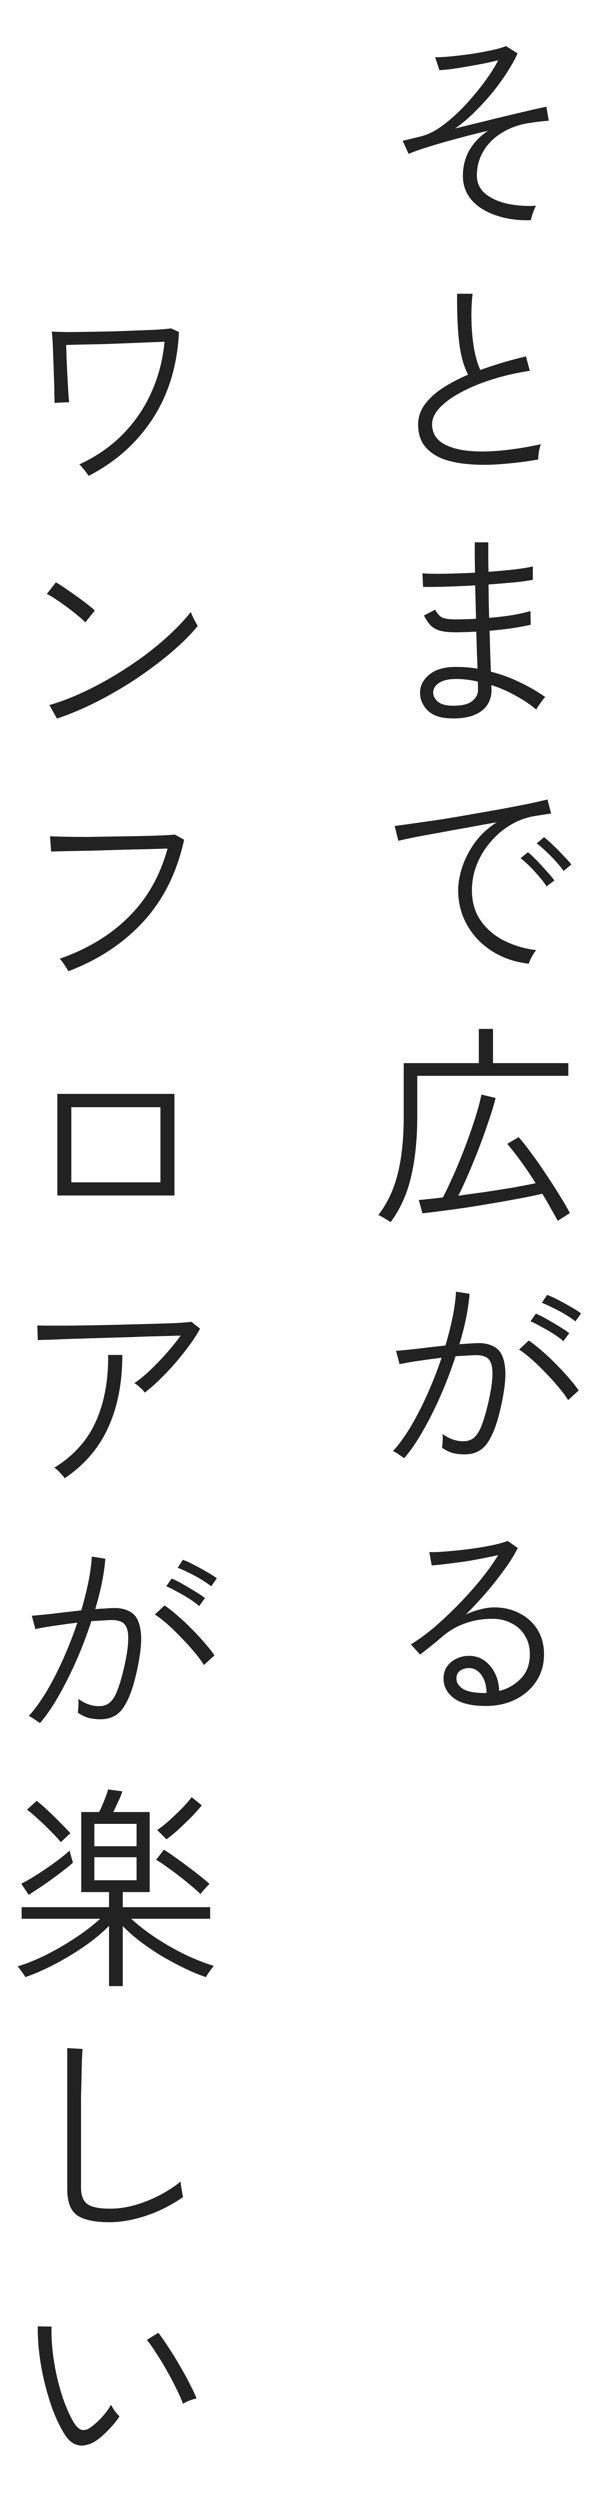
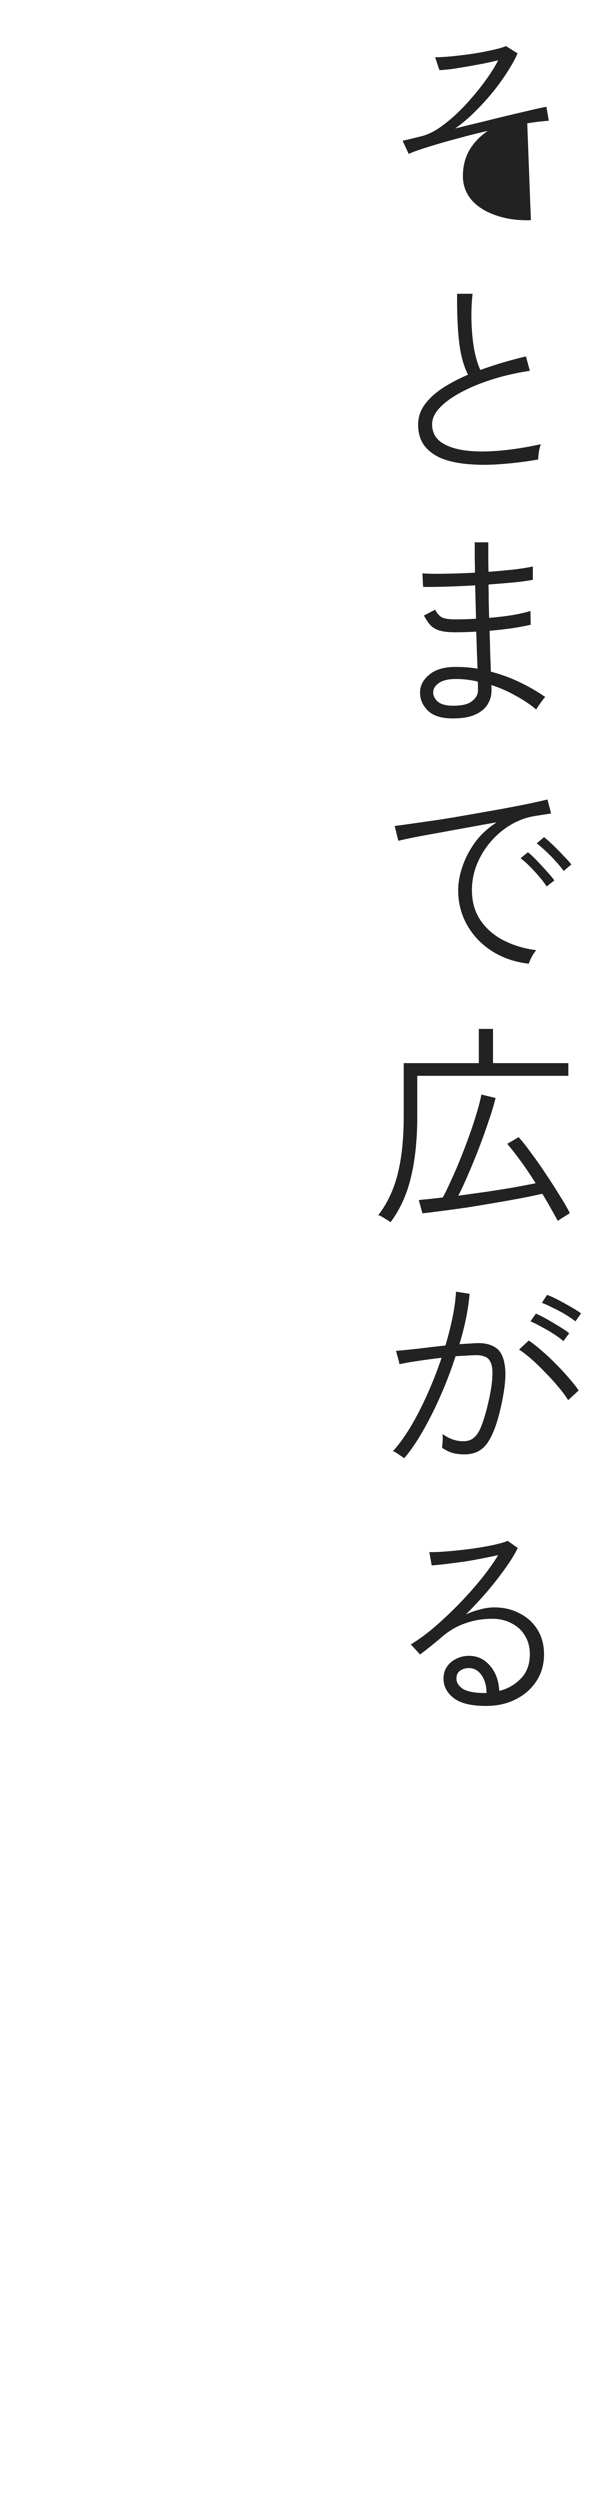
<svg xmlns="http://www.w3.org/2000/svg" fill="none" height="151" viewBox="0 0 36 151" width="36">
  <g fill="#222">
-     <path d="m32.068 13.299c-.771.026-1.469-.069-2.093-.286-.624-.208-1.118-.516-1.482-.923-.355-.416-.533-.901-.533-1.456 0-.581.13-1.101.39-1.56.269-.459.641-.849 1.118-1.17-.615.139-1.235.295-1.859.468-.624.165-1.196.329-1.716.494-.511.156-.914.299-1.209.429l-.364-.793c.087-.017.217-.048.39-.091.182-.043.446-.108.793-.195.303-.078.628-.23.975-.455.347-.234.693-.511 1.04-.832.355-.329.693-.685 1.014-1.066.329-.381.628-.763.897-1.144s.49-.741.663-1.079c-.243.061-.529.126-.858.195-.321.061-.654.121-1.001.182s-.672.113-.975.156c-.295.035-.533.056-.715.065l-.26-.78c.303 0 .663-.022 1.079-.065s.832-.095 1.248-.156c.425-.069.81-.143 1.157-.221.355-.078.62-.156.793-.234l.702.442c-.113.269-.29.598-.533.988-.234.381-.52.789-.858 1.222-.338.425-.711.841-1.118 1.248-.399.407-.819.767-1.261 1.079.511-.13 1.04-.26 1.586-.39.555-.139 1.083-.269 1.586-.39.511-.121.971-.23 1.378-.325s.728-.165.962-.208l.143.845c-.147.009-.334.026-.559.052s-.472.061-.741.104c-.589.104-1.114.303-1.573.598-.459.286-.819.65-1.079 1.092-.26.433-.39.923-.39 1.469 0 .433.165.793.494 1.079.329.277.767.481 1.313.611.546.121 1.135.165 1.768.13-.069.113-.134.26-.195.442-.061.173-.1.316-.117.429zm.442 14.454c-.737.13-1.46.221-2.171.273-.711.061-1.374.065-1.989.013-.607-.043-1.144-.152-1.612-.325-.459-.182-.823-.442-1.092-.78-.26-.338-.39-.767-.39-1.287 0-.433.126-.828.377-1.183.26-.364.615-.698 1.066-1.001.459-.303.984-.581 1.573-.832-.26-.503-.438-1.14-.533-1.911-.095-.78-.139-1.772-.13-2.977h.936c-.061.546-.082 1.109-.065 1.69s.069 1.127.156 1.638c.095.511.221.936.377 1.274.433-.156.88-.303 1.339-.442.468-.139.94-.264 1.417-.377l.234.871c-.806.121-1.564.295-2.275.52s-1.339.485-1.885.78c-.537.286-.962.594-1.274.923s-.468.663-.468 1.001c0 .459.178.819.533 1.079.355.251.841.42 1.456.507.615.078 1.313.082 2.093.013.789-.069 1.616-.199 2.483-.39-.043.121-.082.277-.117.468-.026.182-.039.334-.039.455zm-5.304 15.637c-.615-.017-1.079-.182-1.391-.494-.303-.321-.451-.68-.442-1.079 0-.416.195-.78.585-1.092s.945-.459 1.664-.442c.199 0 .403.009.611.026s.412.043.611.078c-.009-.303-.022-.641-.039-1.014-.009-.381-.022-.789-.039-1.222-.425.026-.849.039-1.274.039-.364 0-.663-.03-.897-.091-.225-.061-.416-.165-.572-.312-.147-.156-.286-.36-.416-.611l.676-.351c.13.243.277.403.442.481.173.069.433.104.78.104.407 0 .823-.013 1.248-.039-.009-.321-.017-.65-.026-.988s-.017-.68-.026-1.027c-.615.035-1.209.061-1.781.078s-1.027.022-1.365.013l-.039-.819c.286.026.719.035 1.3.026.589-.009 1.213-.03 1.872-.065 0-.303-.004-.607-.013-.91 0-.312 0-.62 0-.923h.819v.897c0 .295.004.589.013.884.563-.043 1.088-.091 1.573-.143.485-.061.854-.121 1.105-.182v.806c-.243.052-.607.104-1.092.156-.485.043-1.014.087-1.586.13.009.347.013.689.013 1.027.009.329.017.659.026.988.511-.043.984-.1 1.417-.169.442-.078.802-.16 1.079-.247l.013.832c-.303.069-.672.139-1.105.208-.433.061-.893.113-1.378.156.017.485.03.94.039 1.365.017.416.03.784.039 1.105.607.156 1.187.368 1.742.637.563.269 1.079.568 1.547.897-.043.026-.104.095-.182.208-.078.104-.156.212-.234.325-.069.104-.113.178-.13.221-.373-.312-.793-.594-1.261-.845-.459-.26-.945-.472-1.456-.637.009.078.013.147.013.208v.13c0 .312-.087.602-.26.871-.173.26-.442.464-.806.611s-.836.212-1.417.195zm.026-.767c.598.017 1.018-.069 1.261-.26.251-.191.377-.412.377-.663 0-.061 0-.134 0-.221 0-.095-.004-.199-.013-.312-.442-.104-.88-.156-1.313-.156-.459 0-.806.082-1.04.247-.225.156-.338.347-.338.572 0 .191.087.368.26.533.173.156.442.243.806.26zm4.706 15.585c-.832-.095-1.569-.347-2.21-.754s-1.144-.932-1.508-1.573-.546-1.343-.546-2.106c0-.442.082-.91.247-1.404.165-.503.416-.992.754-1.469.347-.477.789-.888 1.326-1.235-.555.095-1.131.199-1.729.312-.589.104-1.161.208-1.716.312-.546.095-1.04.186-1.482.273-.433.087-.771.16-1.014.221l-.221-.897c.286-.035.667-.087 1.144-.156.485-.069 1.027-.147 1.625-.234.598-.095 1.213-.199 1.846-.312.641-.113 1.257-.221 1.846-.325.598-.113 1.135-.217 1.612-.312.485-.104.871-.191 1.157-.26l.221.845c-.113.017-.256.039-.429.065-.165.026-.355.056-.572.091-.52.087-1.01.269-1.469.546s-.862.624-1.209 1.04c-.347.407-.62.862-.819 1.365-.191.494-.286 1.005-.286 1.534 0 .711.178 1.322.533 1.833s.828.914 1.417 1.209 1.235.485 1.937.572c-.095.104-.186.238-.273.403s-.147.303-.182.416zm2.106-5.603c-.121-.173-.277-.364-.468-.572-.191-.217-.39-.42-.598-.611-.208-.199-.394-.36-.559-.481l.442-.377c.147.113.329.273.546.481s.425.42.624.637c.208.208.368.386.481.533zm-1.027.936c-.113-.182-.264-.381-.455-.598-.182-.217-.373-.425-.572-.624s-.381-.36-.546-.481l.442-.364c.147.113.325.277.533.494s.412.438.611.663c.199.217.351.399.455.546zm-9.425 20.278c-.043-.035-.117-.082-.221-.143-.095-.061-.195-.121-.299-.182-.095-.052-.169-.087-.221-.104.537-.693.927-1.521 1.17-2.483s.364-2.123.364-3.484v-3.211h4.537v-2.067h.858v2.067h4.55v.767h-9.126v2.444c0 1.395-.126 2.617-.377 3.666-.243 1.04-.654 1.95-1.235 2.73zm10.101-.078c-.121-.225-.264-.481-.429-.767-.156-.286-.325-.576-.507-.871-.373.087-.81.178-1.313.273s-1.036.191-1.599.286c-.555.095-1.105.186-1.651.273-.546.078-1.053.147-1.521.208s-.854.108-1.157.143l-.221-.806c.199-.017.42-.039.663-.065.251-.026.516-.056.793-.091.156-.295.325-.646.507-1.053.191-.407.377-.841.559-1.3.191-.468.368-.936.533-1.404.173-.477.321-.923.442-1.339.13-.425.225-.797.286-1.118l.858.208c-.104.425-.247.897-.429 1.417-.173.52-.364 1.053-.572 1.599-.208.537-.42 1.057-.637 1.56s-.42.945-.611 1.326c.546-.078 1.105-.156 1.677-.234.572-.087 1.118-.173 1.638-.26.52-.095.971-.182 1.352-.26-.286-.459-.581-.897-.884-1.313s-.581-.771-.832-1.066l.689-.403c.234.26.494.589.78.988.295.39.585.806.871 1.248.295.433.568.858.819 1.274.26.407.468.767.624 1.079-.035.017-.104.061-.208.13s-.208.134-.312.195c-.104.069-.173.117-.208.143zm-9.282 14.337c-.026-.026-.087-.069-.182-.13-.095-.069-.191-.134-.286-.195s-.165-.095-.208-.104c.355-.39.711-.88 1.066-1.469.355-.598.693-1.257 1.014-1.976s.607-1.452.858-2.197c-.494.061-.975.126-1.443.195-.459.069-.828.134-1.105.195 0-.043-.017-.121-.052-.234-.026-.113-.056-.225-.091-.338-.026-.121-.048-.199-.065-.234.329-.026.767-.069 1.313-.13.555-.069 1.114-.134 1.677-.195.173-.589.316-1.157.429-1.703.113-.555.182-1.07.208-1.547l.819.13c-.035.451-.104.936-.208 1.456-.104.511-.238 1.04-.403 1.586.225-.017.438-.03.637-.039.208-.017.386-.026.533-.026.425 0 .776.1 1.053.299s.451.559.52 1.079c.078.511.017 1.248-.182 2.21-.217 1.066-.49 1.855-.819 2.366-.321.511-.797.767-1.43.767-.243 0-.477-.026-.702-.078-.217-.061-.438-.169-.663-.325.017-.121.03-.264.039-.429s.004-.299-.013-.403c.407.295.828.442 1.261.442.269 0 .49-.078.663-.234.182-.165.338-.429.468-.793.139-.364.277-.858.416-1.482.13-.598.199-1.075.208-1.43.017-.364-.017-.637-.104-.819-.078-.182-.195-.299-.351-.351-.147-.061-.312-.091-.494-.091-.165 0-.355.009-.572.026-.217.009-.451.022-.702.039-.26.806-.563 1.603-.91 2.392s-.711 1.512-1.092 2.171c-.373.65-.741 1.183-1.105 1.599zm9.906-3.51c-.147-.243-.347-.511-.598-.806-.243-.295-.507-.585-.793-.871-.277-.295-.555-.563-.832-.806s-.524-.433-.741-.572l.585-.546c.234.156.494.36.78.611.295.251.585.524.871.819.286.286.55.572.793.858.243.277.433.52.572.728zm.442-4.758c-.165-.13-.368-.269-.611-.416s-.494-.282-.754-.403c-.251-.13-.472-.23-.663-.299l.312-.481c.182.061.403.16.663.299.269.139.529.282.78.429.26.147.464.277.611.39zm-.728 1.196c-.156-.139-.355-.286-.598-.442s-.49-.299-.741-.429c-.243-.139-.459-.247-.65-.325l.325-.468c.173.069.39.178.65.325s.516.299.767.455c.26.156.459.29.598.403zm-4.68 22.033c-.875 0-1.521-.156-1.937-.468-.416-.321-.624-.715-.624-1.183 0-.295.074-.542.221-.741.147-.208.338-.364.572-.468.234-.113.481-.169.741-.169.503 0 .923.195 1.261.585.347.39.537.901.572 1.534.503-.121.936-.368 1.3-.741s.546-.862.546-1.469c0-.433-.1-.81-.299-1.131-.191-.321-.459-.568-.806-.741-.338-.182-.728-.273-1.17-.273-.572 0-1.114.091-1.625.273-.503.173-.966.442-1.391.806-.147.13-.355.303-.624.52s-.507.403-.715.559l-.559-.611c.433-.26.893-.594 1.378-1.001.485-.416.971-.871 1.456-1.365s.94-1.001 1.365-1.521.784-1.023 1.079-1.508c-.26.061-.568.126-.923.195-.347.069-.711.134-1.092.195-.381.052-.745.1-1.092.143s-.65.074-.91.091l-.143-.806c.234.009.524 0 .871-.026s.715-.061 1.105-.104.767-.095 1.131-.156c.373-.061.702-.126.988-.195s.498-.134.637-.195l.611.429c-.199.407-.468.841-.806 1.3-.329.459-.693.923-1.092 1.391-.399.459-.81.901-1.235 1.326.251-.121.529-.221.832-.299.312-.087.602-.13.871-.13.581 0 1.096.121 1.547.364.459.234.819.563 1.079.988s.39.919.39 1.482c0 .607-.152 1.144-.455 1.612s-.719.836-1.248 1.105-1.131.403-1.807.403zm-.117-.78h.156c-.009-.451-.113-.815-.312-1.092s-.451-.416-.754-.416c-.217 0-.399.056-.546.169-.139.104-.208.256-.208.455 0 .243.126.451.377.624.26.165.689.251 1.287.26z" />
-     <path d="m5.362 28.74c-.035-.052-.091-.126-.169-.221-.069-.095-.143-.186-.221-.273-.069-.095-.13-.16-.182-.195 1.014-.468 1.885-1.07 2.613-1.807s1.304-1.577 1.729-2.522c.433-.953.702-1.98.806-3.081-.26.009-.589.022-.988.039-.39.017-.815.035-1.274.052s-.923.035-1.391.052c-.459.009-.888.017-1.287.026s-.732.017-1.001.026c.009.243.017.537.026.884.017.338.035.685.052 1.04.017.347.035.659.052.936s.035.477.052.598l-.884.039c0-.113-.004-.312-.013-.598 0-.295-.009-.628-.026-1.001-.009-.373-.022-.741-.039-1.105-.009-.373-.022-.702-.039-.988-.017-.295-.035-.498-.052-.611.199.009.485.017.858.026.373 0 .793-.004 1.261-.013.477-.009.966-.017 1.469-.026.511-.017 1.001-.035 1.469-.052.477-.017.901-.035 1.274-.052.381-.026.676-.052.884-.078l.468.221c-.095 2.002-.62 3.74-1.573 5.213-.945 1.465-2.236 2.622-3.874 3.471zm-1.924 14.662-.455-.819c.615-.173 1.252-.412 1.911-.715.667-.303 1.326-.65 1.976-1.04s1.27-.802 1.859-1.235c.589-.442 1.122-.888 1.599-1.339.477-.451.875-.88 1.196-1.287.017.043.052.126.104.247.061.121.121.243.182.364.069.113.113.191.13.234-.407.503-.932 1.027-1.573 1.573-.641.546-1.348 1.079-2.119 1.599-.771.511-1.573.979-2.405 1.404-.823.416-1.625.754-2.405 1.014zm1.716-5.811c-.087-.095-.23-.225-.429-.39s-.42-.338-.663-.52-.477-.347-.702-.494c-.217-.147-.394-.251-.533-.312l.546-.702c.147.078.334.195.559.351s.459.321.702.494.464.338.663.494.342.277.429.364zm-1.027 21.071c-.017-.043-.061-.117-.13-.221-.061-.104-.13-.208-.208-.312-.078-.113-.139-.186-.182-.221 1.681-.589 3.072-1.434 4.173-2.535 1.109-1.101 1.889-2.474 2.34-4.121-.347.009-.78.022-1.3.039-.511.009-1.057.022-1.638.039-.572.017-1.131.035-1.677.052-.546.009-1.036.017-1.469.026-.425.009-.741.017-.949.026l-.065-.923c.199.009.494.017.884.026.399.009.854.013 1.365.013.511-.009 1.036-.017 1.573-.026.546-.009 1.07-.017 1.573-.026s.945-.022 1.326-.039c.381-.017.654-.035.819-.052l.559.312c-.425 1.959-1.239 3.601-2.444 4.927-1.205 1.317-2.721 2.323-4.55 3.016zm-.663 13.544v-6.136h7.072v6.136zm.845-.793h5.382v-4.537h-5.382zm4.433 12.699c-.061-.095-.156-.199-.286-.312-.121-.113-.234-.199-.338-.26.295-.199.611-.459.949-.78.347-.329.68-.676 1.001-1.04.329-.373.611-.724.845-1.053-.338.009-.763.022-1.274.039-.503.009-1.049.026-1.638.052-.589.017-1.183.035-1.781.052s-1.166.035-1.703.052-1.001.035-1.391.052c-.39.009-.672.017-.845.026l-.026-.884c.243.009.611.013 1.105.013s1.057-.004 1.69-.013c.641-.009 1.3-.022 1.976-.039.685-.017 1.335-.035 1.95-.052.624-.017 1.166-.035 1.625-.052.459-.026.78-.052.962-.078l.52.416c-.165.312-.381.65-.65 1.014-.26.355-.546.715-.858 1.079-.312.355-.628.689-.949 1.001-.312.303-.607.559-.884.767zm-4.836 5.174c-.061-.095-.152-.204-.273-.325-.113-.13-.23-.234-.351-.312 1.161-.719 1.998-1.651 2.509-2.795s.758-2.483.741-4.017h.858c0 1.681-.286 3.146-.858 4.394-.563 1.239-1.439 2.258-2.626 3.055zm-1.495 14.792c-.026-.026-.087-.069-.182-.13-.095-.069-.191-.134-.286-.195s-.165-.095-.208-.104c.355-.39.711-.88 1.066-1.469.355-.598.693-1.257 1.014-1.976.321-.719.607-1.452.858-2.197-.494.061-.975.126-1.443.195-.459.069-.828.134-1.105.195 0-.043-.017-.121-.052-.234-.026-.113-.056-.225-.091-.338-.026-.121-.048-.199-.065-.234.329-.026.767-.069 1.313-.13.555-.069 1.114-.134 1.677-.195.173-.589.316-1.157.429-1.703.113-.555.182-1.07.208-1.547l.819.13c-.035.451-.104.936-.208 1.456-.104.511-.238 1.04-.403 1.586.225-.017.438-.03.637-.039.208-.017.386-.026.533-.026.425 0 .776.1 1.053.299s.451.559.52 1.079c.078.511.017 1.248-.182 2.21-.217 1.066-.49 1.855-.819 2.366-.321.511-.797.767-1.43.767-.243 0-.477-.026-.702-.078-.217-.061-.438-.169-.663-.325.017-.121.03-.264.039-.429s.004-.299-.013-.403c.407.295.828.442 1.261.442.269 0 .49-.078.663-.234.182-.165.338-.429.468-.793.139-.364.277-.858.416-1.482.13-.598.199-1.075.208-1.43.017-.364-.017-.637-.104-.819-.078-.182-.195-.299-.351-.351-.147-.061-.312-.091-.494-.091-.165 0-.355.009-.572.026-.217.009-.451.022-.702.039-.26.806-.563 1.603-.91 2.392-.347.789-.711 1.512-1.092 2.171-.373.65-.741 1.183-1.105 1.599zm9.906-3.51c-.147-.243-.347-.511-.598-.806-.243-.295-.507-.585-.793-.871-.277-.295-.555-.563-.832-.806-.277-.243-.524-.433-.741-.572l.585-.546c.234.156.494.36.78.611.295.251.585.524.871.819.286.286.55.572.793.858.243.277.433.52.572.728zm.442-4.758c-.165-.13-.368-.269-.611-.416s-.494-.282-.754-.403c-.251-.13-.472-.23-.663-.299l.312-.481c.182.061.403.16.663.299.269.139.529.282.78.429.26.147.464.277.611.39zm-.728 1.196c-.156-.139-.355-.286-.598-.442s-.49-.299-.741-.429c-.243-.139-.459-.247-.65-.325l.325-.468c.173.069.39.178.65.325s.516.299.767.455c.26.156.459.29.598.403zm-5.447 22.956v-3.64c-.312.321-.676.637-1.092.949s-.858.607-1.326.884c-.459.277-.919.524-1.378.741-.451.217-.871.39-1.261.52-.017-.043-.056-.108-.117-.195s-.126-.173-.195-.26c-.061-.095-.113-.16-.156-.195.537-.156 1.109-.386 1.716-.689s1.196-.646 1.768-1.027c.581-.381 1.083-.767 1.508-1.157h-4.745v-.702h5.278v-.91h-1.677v-4.836h1.079c.087-.165.182-.377.286-.637.113-.269.199-.511.26-.728l.858.117c-.035.139-.113.334-.234.585-.113.251-.217.472-.312.663h2.197v4.836h-1.625v.91h5.278v.702h-4.771c.416.381.901.758 1.456 1.131.563.373 1.153.711 1.768 1.014.615.295 1.205.529 1.768.702-.035.035-.087.1-.156.195s-.134.186-.195.273c-.061.095-.104.165-.13.208-.39-.13-.81-.303-1.261-.52s-.906-.459-1.365-.728c-.459-.277-.897-.572-1.313-.884-.407-.312-.767-.628-1.079-.949v3.627zm-.884-6.396h2.548v-1.391h-2.548zm0-2.054h2.548v-1.352h-2.548zm6.409 2.886c-.156-.156-.351-.329-.585-.52-.225-.191-.468-.386-.728-.585-.251-.199-.498-.381-.741-.546-.234-.173-.442-.312-.624-.416l.468-.611c.199.121.425.273.676.455.26.182.52.373.78.572.269.199.516.39.741.572.234.182.42.338.559.468-.035.026-.091.082-.169.169s-.156.173-.234.26c-.069.087-.117.147-.143.182zm-10.374.052-.455-.676c.199-.095.433-.225.702-.39s.542-.342.819-.533c.286-.191.55-.381.793-.572.251-.191.455-.36.611-.507.009.035.026.108.052.221.035.104.065.208.091.312.035.095.052.165.052.208-.208.182-.472.394-.793.637s-.65.481-.988.715c-.338.225-.633.42-.884.585zm8.32-3.354c-.017-.026-.069-.078-.156-.156-.078-.087-.16-.169-.247-.247-.078-.087-.134-.139-.169-.156.191-.121.42-.299.689-.533.269-.243.533-.494.793-.754.26-.269.464-.503.611-.702l.611.494c-.156.199-.36.429-.611.689-.251.251-.511.503-.78.754-.269.243-.516.446-.741.611zm-6.383.169c-.139-.173-.334-.386-.585-.637-.243-.251-.498-.498-.767-.741-.26-.243-.49-.438-.689-.585l.585-.533c.225.173.468.386.728.637.269.251.52.498.754.741.234.234.42.429.559.585-.026.017-.082.065-.169.143-.078.078-.16.156-.247.234-.078.069-.134.121-.169.156zm2.938 22.956c-.893 0-1.543-.139-1.95-.416-.399-.286-.598-.81-.598-1.573v-8.528l.923.052c-.009.139-.022.381-.039.728-.009.347-.017.737-.026 1.17-.009.321-.017.672-.026 1.053v1.209 4.212c0 .477.13.81.39 1.001.26.182.715.273 1.365.273.52 0 1.04-.078 1.56-.234.529-.156 1.027-.36 1.495-.611s.871-.516 1.209-.793c0 .052.009.147.026.286.026.139.048.273.065.403.026.121.043.204.052.247-.416.295-.875.559-1.378.793-.494.225-1.005.403-1.534.533-.52.13-1.031.195-1.534.195zm-.884 13.245c-.199.121-.412.199-.637.234-.217.035-.433-.004-.65-.117-.208-.113-.407-.329-.598-.65-.243-.407-.464-.875-.663-1.404-.191-.529-.355-1.079-.494-1.651-.139-.581-.243-1.157-.312-1.729-.069-.581-.1-1.127-.091-1.638l.832.013c-.017.607.026 1.265.13 1.976s.26 1.4.468 2.067.455 1.248.741 1.742c.165.269.329.42.494.455.173.026.338-.017.494-.13.225-.156.464-.368.715-.637.251-.277.433-.529.546-.754.061.113.139.238.234.377.104.139.199.247.286.325-.104.165-.243.347-.416.546s-.355.386-.546.559c-.182.173-.36.312-.533.416zm5.33-2.275c-.078-.225-.204-.511-.377-.858-.165-.347-.355-.711-.572-1.092-.208-.381-.425-.741-.65-1.079-.217-.347-.412-.624-.585-.832l.689-.429c.182.225.386.516.611.871.234.347.464.719.689 1.118.234.39.438.763.611 1.118.182.347.316.633.403.858-.139.026-.286.069-.442.13s-.282.126-.377.195z" />
+     <path d="m32.068 13.299c-.771.026-1.469-.069-2.093-.286-.624-.208-1.118-.516-1.482-.923-.355-.416-.533-.901-.533-1.456 0-.581.13-1.101.39-1.56.269-.459.641-.849 1.118-1.17-.615.139-1.235.295-1.859.468-.624.165-1.196.329-1.716.494-.511.156-.914.299-1.209.429l-.364-.793c.087-.017.217-.048.39-.091.182-.043.446-.108.793-.195.303-.078.628-.23.975-.455.347-.234.693-.511 1.04-.832.355-.329.693-.685 1.014-1.066.329-.381.628-.763.897-1.144s.49-.741.663-1.079c-.243.061-.529.126-.858.195-.321.061-.654.121-1.001.182s-.672.113-.975.156c-.295.035-.533.056-.715.065l-.26-.78c.303 0 .663-.022 1.079-.065s.832-.095 1.248-.156c.425-.069.81-.143 1.157-.221.355-.078.62-.156.793-.234l.702.442c-.113.269-.29.598-.533.988-.234.381-.52.789-.858 1.222-.338.425-.711.841-1.118 1.248-.399.407-.819.767-1.261 1.079.511-.13 1.04-.26 1.586-.39.555-.139 1.083-.269 1.586-.39.511-.121.971-.23 1.378-.325s.728-.165.962-.208l.143.845c-.147.009-.334.026-.559.052s-.472.061-.741.104zm.442 14.454c-.737.13-1.46.221-2.171.273-.711.061-1.374.065-1.989.013-.607-.043-1.144-.152-1.612-.325-.459-.182-.823-.442-1.092-.78-.26-.338-.39-.767-.39-1.287 0-.433.126-.828.377-1.183.26-.364.615-.698 1.066-1.001.459-.303.984-.581 1.573-.832-.26-.503-.438-1.14-.533-1.911-.095-.78-.139-1.772-.13-2.977h.936c-.061.546-.082 1.109-.065 1.69s.069 1.127.156 1.638c.095.511.221.936.377 1.274.433-.156.88-.303 1.339-.442.468-.139.94-.264 1.417-.377l.234.871c-.806.121-1.564.295-2.275.52s-1.339.485-1.885.78c-.537.286-.962.594-1.274.923s-.468.663-.468 1.001c0 .459.178.819.533 1.079.355.251.841.42 1.456.507.615.078 1.313.082 2.093.013.789-.069 1.616-.199 2.483-.39-.043.121-.082.277-.117.468-.026.182-.039.334-.039.455zm-5.304 15.637c-.615-.017-1.079-.182-1.391-.494-.303-.321-.451-.68-.442-1.079 0-.416.195-.78.585-1.092s.945-.459 1.664-.442c.199 0 .403.009.611.026s.412.043.611.078c-.009-.303-.022-.641-.039-1.014-.009-.381-.022-.789-.039-1.222-.425.026-.849.039-1.274.039-.364 0-.663-.03-.897-.091-.225-.061-.416-.165-.572-.312-.147-.156-.286-.36-.416-.611l.676-.351c.13.243.277.403.442.481.173.069.433.104.78.104.407 0 .823-.013 1.248-.039-.009-.321-.017-.65-.026-.988s-.017-.68-.026-1.027c-.615.035-1.209.061-1.781.078s-1.027.022-1.365.013l-.039-.819c.286.026.719.035 1.3.026.589-.009 1.213-.03 1.872-.065 0-.303-.004-.607-.013-.91 0-.312 0-.62 0-.923h.819v.897c0 .295.004.589.013.884.563-.043 1.088-.091 1.573-.143.485-.061.854-.121 1.105-.182v.806c-.243.052-.607.104-1.092.156-.485.043-1.014.087-1.586.13.009.347.013.689.013 1.027.009.329.017.659.026.988.511-.043.984-.1 1.417-.169.442-.078.802-.16 1.079-.247l.013.832c-.303.069-.672.139-1.105.208-.433.061-.893.113-1.378.156.017.485.03.94.039 1.365.017.416.03.784.039 1.105.607.156 1.187.368 1.742.637.563.269 1.079.568 1.547.897-.043.026-.104.095-.182.208-.078.104-.156.212-.234.325-.069.104-.113.178-.13.221-.373-.312-.793-.594-1.261-.845-.459-.26-.945-.472-1.456-.637.009.078.013.147.013.208v.13c0 .312-.087.602-.26.871-.173.26-.442.464-.806.611s-.836.212-1.417.195zm.026-.767c.598.017 1.018-.069 1.261-.26.251-.191.377-.412.377-.663 0-.061 0-.134 0-.221 0-.095-.004-.199-.013-.312-.442-.104-.88-.156-1.313-.156-.459 0-.806.082-1.04.247-.225.156-.338.347-.338.572 0 .191.087.368.26.533.173.156.442.243.806.26zm4.706 15.585c-.832-.095-1.569-.347-2.21-.754s-1.144-.932-1.508-1.573-.546-1.343-.546-2.106c0-.442.082-.91.247-1.404.165-.503.416-.992.754-1.469.347-.477.789-.888 1.326-1.235-.555.095-1.131.199-1.729.312-.589.104-1.161.208-1.716.312-.546.095-1.04.186-1.482.273-.433.087-.771.16-1.014.221l-.221-.897c.286-.035.667-.087 1.144-.156.485-.069 1.027-.147 1.625-.234.598-.095 1.213-.199 1.846-.312.641-.113 1.257-.221 1.846-.325.598-.113 1.135-.217 1.612-.312.485-.104.871-.191 1.157-.26l.221.845c-.113.017-.256.039-.429.065-.165.026-.355.056-.572.091-.52.087-1.01.269-1.469.546s-.862.624-1.209 1.04c-.347.407-.62.862-.819 1.365-.191.494-.286 1.005-.286 1.534 0 .711.178 1.322.533 1.833s.828.914 1.417 1.209 1.235.485 1.937.572c-.095.104-.186.238-.273.403s-.147.303-.182.416zm2.106-5.603c-.121-.173-.277-.364-.468-.572-.191-.217-.39-.42-.598-.611-.208-.199-.394-.36-.559-.481l.442-.377c.147.113.329.273.546.481s.425.42.624.637c.208.208.368.386.481.533zm-1.027.936c-.113-.182-.264-.381-.455-.598-.182-.217-.373-.425-.572-.624s-.381-.36-.546-.481l.442-.364c.147.113.325.277.533.494s.412.438.611.663c.199.217.351.399.455.546zm-9.425 20.278c-.043-.035-.117-.082-.221-.143-.095-.061-.195-.121-.299-.182-.095-.052-.169-.087-.221-.104.537-.693.927-1.521 1.17-2.483s.364-2.123.364-3.484v-3.211h4.537v-2.067h.858v2.067h4.55v.767h-9.126v2.444c0 1.395-.126 2.617-.377 3.666-.243 1.04-.654 1.95-1.235 2.73zm10.101-.078c-.121-.225-.264-.481-.429-.767-.156-.286-.325-.576-.507-.871-.373.087-.81.178-1.313.273s-1.036.191-1.599.286c-.555.095-1.105.186-1.651.273-.546.078-1.053.147-1.521.208s-.854.108-1.157.143l-.221-.806c.199-.017.42-.039.663-.065.251-.026.516-.056.793-.091.156-.295.325-.646.507-1.053.191-.407.377-.841.559-1.3.191-.468.368-.936.533-1.404.173-.477.321-.923.442-1.339.13-.425.225-.797.286-1.118l.858.208c-.104.425-.247.897-.429 1.417-.173.52-.364 1.053-.572 1.599-.208.537-.42 1.057-.637 1.56s-.42.945-.611 1.326c.546-.078 1.105-.156 1.677-.234.572-.087 1.118-.173 1.638-.26.52-.095.971-.182 1.352-.26-.286-.459-.581-.897-.884-1.313s-.581-.771-.832-1.066l.689-.403c.234.26.494.589.78.988.295.39.585.806.871 1.248.295.433.568.858.819 1.274.26.407.468.767.624 1.079-.035.017-.104.061-.208.13s-.208.134-.312.195c-.104.069-.173.117-.208.143zm-9.282 14.337c-.026-.026-.087-.069-.182-.13-.095-.069-.191-.134-.286-.195s-.165-.095-.208-.104c.355-.39.711-.88 1.066-1.469.355-.598.693-1.257 1.014-1.976s.607-1.452.858-2.197c-.494.061-.975.126-1.443.195-.459.069-.828.134-1.105.195 0-.043-.017-.121-.052-.234-.026-.113-.056-.225-.091-.338-.026-.121-.048-.199-.065-.234.329-.026.767-.069 1.313-.13.555-.069 1.114-.134 1.677-.195.173-.589.316-1.157.429-1.703.113-.555.182-1.07.208-1.547l.819.13c-.035.451-.104.936-.208 1.456-.104.511-.238 1.04-.403 1.586.225-.017.438-.03.637-.039.208-.017.386-.026.533-.026.425 0 .776.1 1.053.299s.451.559.52 1.079c.078.511.017 1.248-.182 2.21-.217 1.066-.49 1.855-.819 2.366-.321.511-.797.767-1.43.767-.243 0-.477-.026-.702-.078-.217-.061-.438-.169-.663-.325.017-.121.03-.264.039-.429s.004-.299-.013-.403c.407.295.828.442 1.261.442.269 0 .49-.078.663-.234.182-.165.338-.429.468-.793.139-.364.277-.858.416-1.482.13-.598.199-1.075.208-1.43.017-.364-.017-.637-.104-.819-.078-.182-.195-.299-.351-.351-.147-.061-.312-.091-.494-.091-.165 0-.355.009-.572.026-.217.009-.451.022-.702.039-.26.806-.563 1.603-.91 2.392s-.711 1.512-1.092 2.171c-.373.65-.741 1.183-1.105 1.599zm9.906-3.51c-.147-.243-.347-.511-.598-.806-.243-.295-.507-.585-.793-.871-.277-.295-.555-.563-.832-.806s-.524-.433-.741-.572l.585-.546c.234.156.494.36.78.611.295.251.585.524.871.819.286.286.55.572.793.858.243.277.433.52.572.728zm.442-4.758c-.165-.13-.368-.269-.611-.416s-.494-.282-.754-.403c-.251-.13-.472-.23-.663-.299l.312-.481c.182.061.403.16.663.299.269.139.529.282.78.429.26.147.464.277.611.39zm-.728 1.196c-.156-.139-.355-.286-.598-.442s-.49-.299-.741-.429c-.243-.139-.459-.247-.65-.325l.325-.468c.173.069.39.178.65.325s.516.299.767.455c.26.156.459.29.598.403zm-4.68 22.033c-.875 0-1.521-.156-1.937-.468-.416-.321-.624-.715-.624-1.183 0-.295.074-.542.221-.741.147-.208.338-.364.572-.468.234-.113.481-.169.741-.169.503 0 .923.195 1.261.585.347.39.537.901.572 1.534.503-.121.936-.368 1.3-.741s.546-.862.546-1.469c0-.433-.1-.81-.299-1.131-.191-.321-.459-.568-.806-.741-.338-.182-.728-.273-1.17-.273-.572 0-1.114.091-1.625.273-.503.173-.966.442-1.391.806-.147.13-.355.303-.624.52s-.507.403-.715.559l-.559-.611c.433-.26.893-.594 1.378-1.001.485-.416.971-.871 1.456-1.365s.94-1.001 1.365-1.521.784-1.023 1.079-1.508c-.26.061-.568.126-.923.195-.347.069-.711.134-1.092.195-.381.052-.745.1-1.092.143s-.65.074-.91.091l-.143-.806c.234.009.524 0 .871-.026s.715-.061 1.105-.104.767-.095 1.131-.156c.373-.061.702-.126.988-.195s.498-.134.637-.195l.611.429c-.199.407-.468.841-.806 1.3-.329.459-.693.923-1.092 1.391-.399.459-.81.901-1.235 1.326.251-.121.529-.221.832-.299.312-.087.602-.13.871-.13.581 0 1.096.121 1.547.364.459.234.819.563 1.079.988s.39.919.39 1.482c0 .607-.152 1.144-.455 1.612s-.719.836-1.248 1.105-1.131.403-1.807.403zm-.117-.78h.156c-.009-.451-.113-.815-.312-1.092s-.451-.416-.754-.416c-.217 0-.399.056-.546.169-.139.104-.208.256-.208.455 0 .243.126.451.377.624.26.165.689.251 1.287.26z" />
  </g>
</svg>